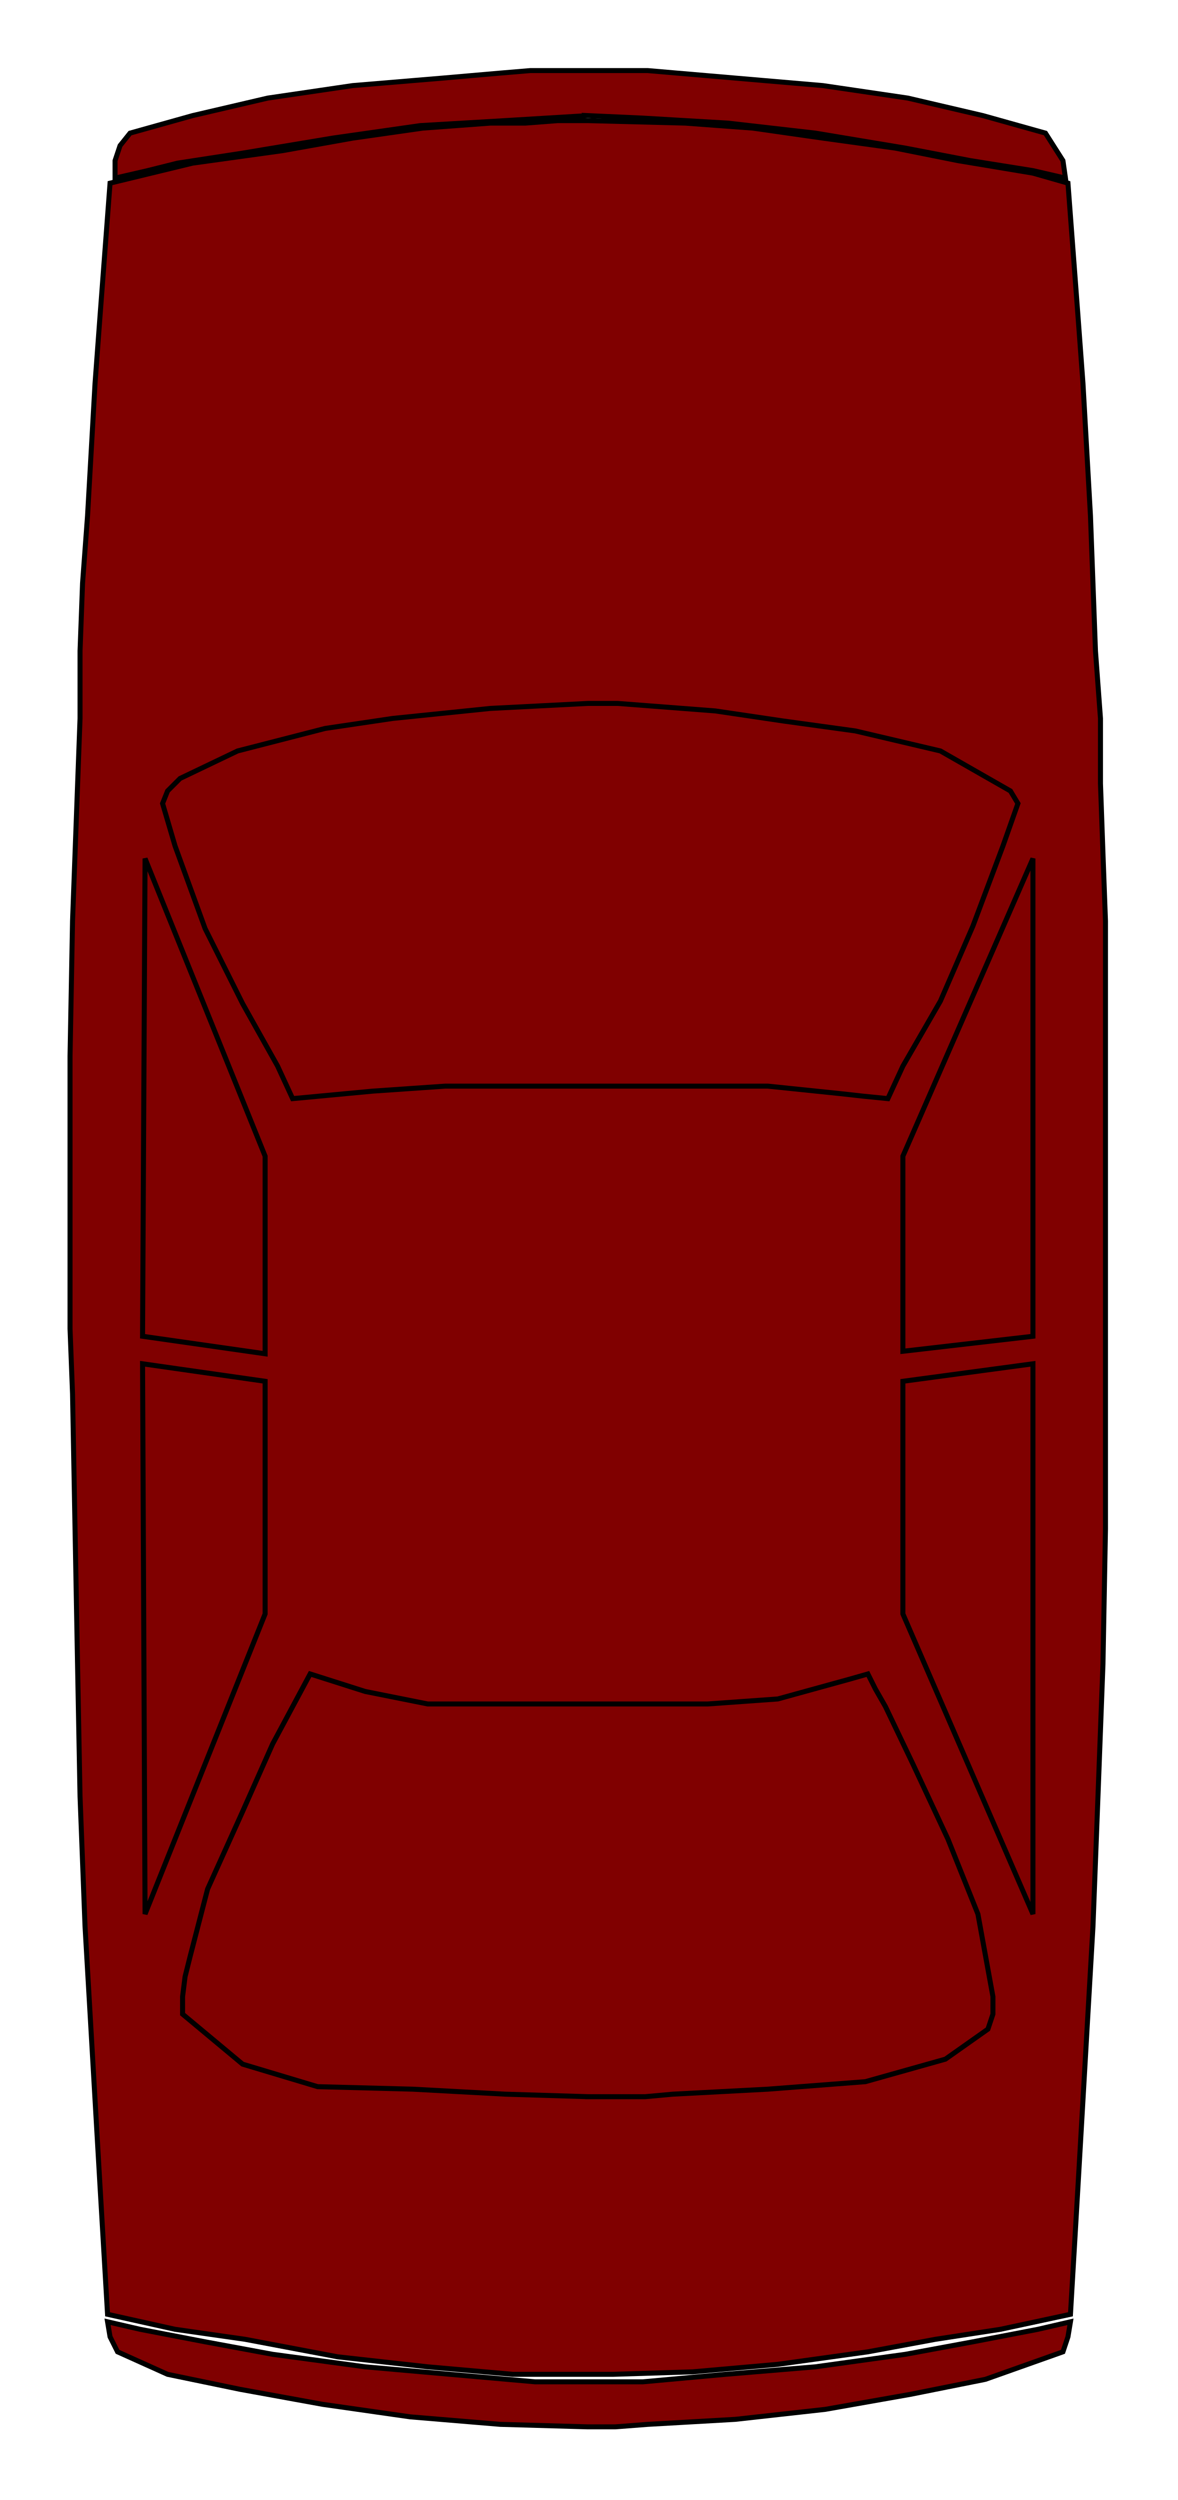
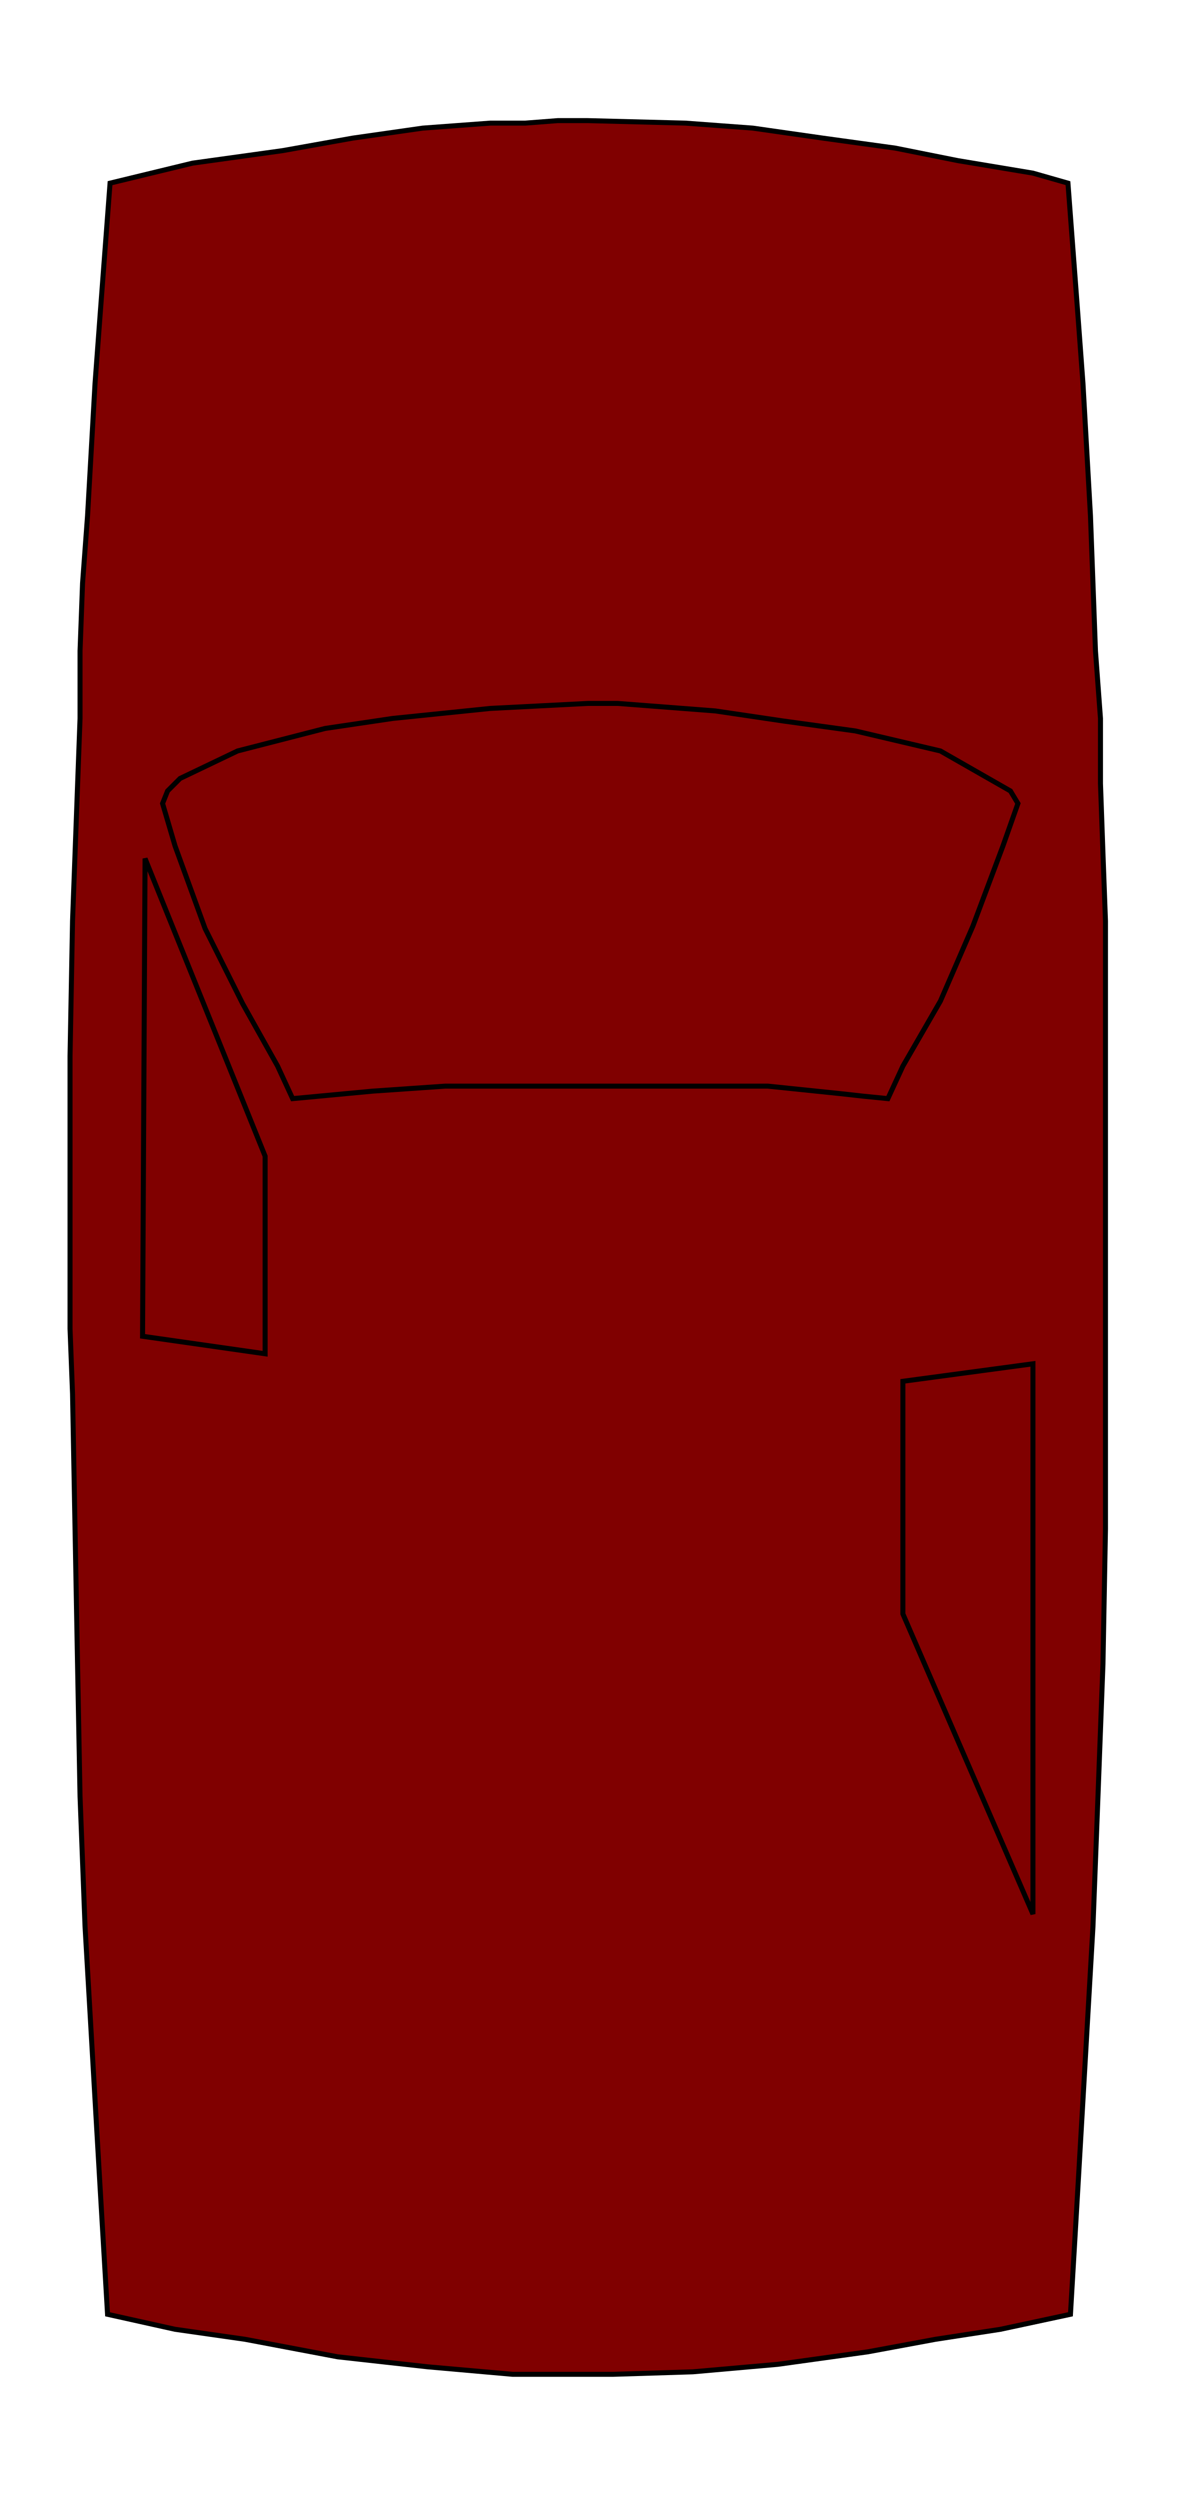
<svg xmlns="http://www.w3.org/2000/svg" width="0.697in" height="1.479in" viewBox="0 0 471 999">
-   <path style="fill:#800000;stroke:#000;stroke-width:2" d="M235,46 l-33,2 -34,2 -35,5 -36,6 -26,4 -12,3 -13,3 0,-7 2,-6 4,-5 25,-7 30,-7 34,-5 36,-3 23,-2 12,-1 12,0 35,0 35,3 35,3 34,5 30,7 25,7 7,11 1,7 -13,-3 -25,-4 -26,-5 -36,-6 -35,-4 -34,-2 -22,-1z" />
-   <path style="fill:#800000;stroke:#000;stroke-width:2" d="M235,970 l-35,-1 -36,-3 -35,-5 -33,-6 -29,-6 -20,-9 -3,-6 -1,-6 13,3 26,5 27,5 37,5 34,3 34,3 43,0 33,-3 36,-3 36,-5 27,-5 26,-5 13,-3 -1,6 -2,6 -31,11 -30,6 -34,6 -36,4 -35,2 -13,1 -11,0z" />
  <path style="fill:#800000;stroke:#000;stroke-width:2" d="M235,949 l-9,0 -11,0 -10,0 -34,-3 -36,-4 -37,-7 -28,-4 -27,-6 -3,-51 -3,-52 -3,-52 -2,-52 -1,-53 -1,-54 -1,-54 -1,-26 0,-27 0,-82 1,-54 1,-27 1,-27 1,-27 0,-27 1,-27 2,-27 3,-53 2,-27 4,-53 33,-8 36,-5 28,-5 28,-4 27,-2 14,0 13,-1 12,0 39,1 27,2 28,4 29,4 25,5 30,5 14,4 4,53 2,27 3,53 1,27 1,27 2,27 0,26 1,28 1,27 0,26 0,28 0,27 0,108 0,54 -1,54 -2,53 -2,52 -3,52 -3,52 -3,51 -28,6 -26,4 -27,5 -36,5 -34,3 -32,1 -10,0z" />
  <path style="fill:#800000;stroke:#000;stroke-width:2" d="M413,765 l0,-220 -52,7 0,93 52,120z" />
-   <path style="fill:#800000;stroke:#000;stroke-width:2" d="M58,765 l48,-120 0,-93 -49,-7 1,220z" />
-   <path style="fill:#800000;stroke:#000;stroke-width:2" d="M413,343 l-52,119 0,78 52,-6 0,-191z" />
  <path style="fill:#800000;stroke:#000;stroke-width:2" d="M58,343 l-1,191 49,7 0,-79 -48,-119z" />
  <path style="fill:#800000;stroke:#000;stroke-width:2" d="M235,434 l72,0 29,3 9,1 10,1 6,-13 15,-26 13,-30 12,-32 6,-17 -3,-5 -28,-16 -34,-8 -29,-4 -27,-4 -26,-2 -13,-1 -12,0 -39,2 -39,4 -27,4 -35,9 -23,11 -5,5 -2,5 5,17 12,33 15,30 14,25 6,13 32,-3 29,-2 57,0z" />
-   <path style="fill:#800000;stroke:#000;stroke-width:2" d="M235,838 l11,0 12,0 11,-1 38,-2 39,-3 32,-9 17,-12 2,-6 0,-7 -6,-33 -12,-30 -14,-30 -11,-23 -4,-7 -3,-6 -7,2 -29,8 -28,2 -112,0 -25,-5 -22,-7 -15,28 -12,27 -14,31 -7,27 -2,8 -1,8 0,7 24,20 30,9 38,1 37,2 33,1z" />
</svg>